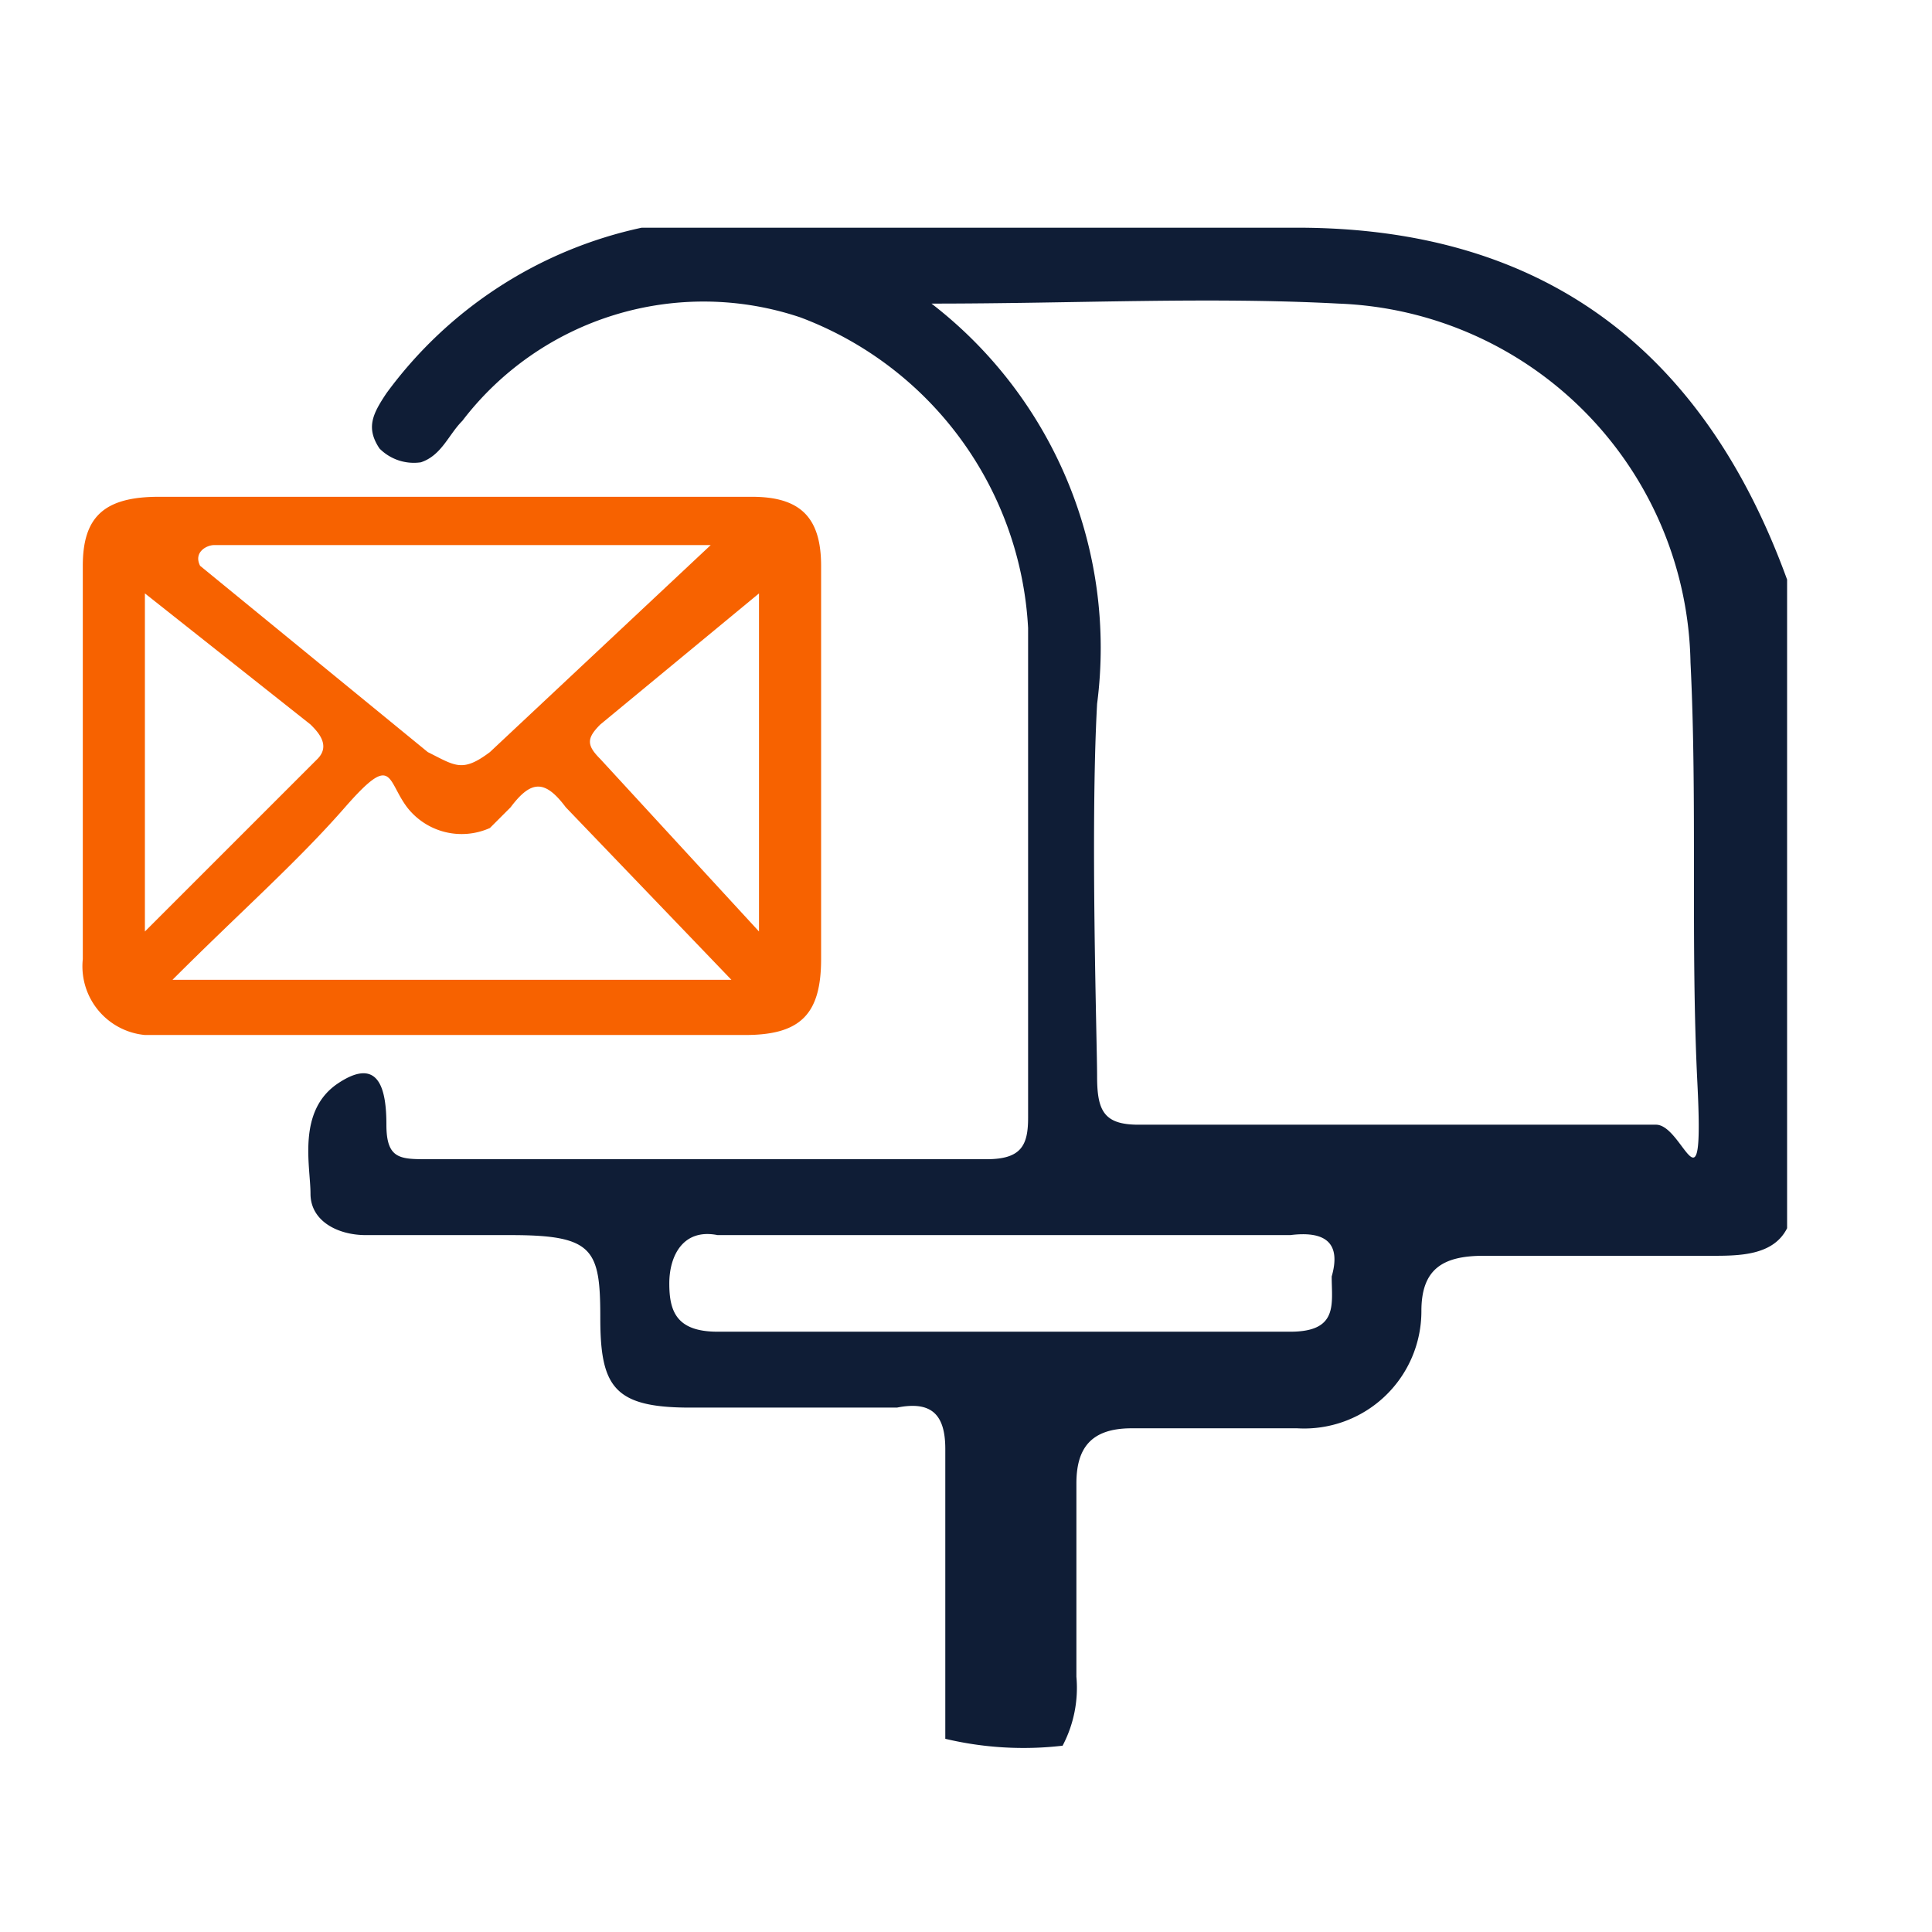
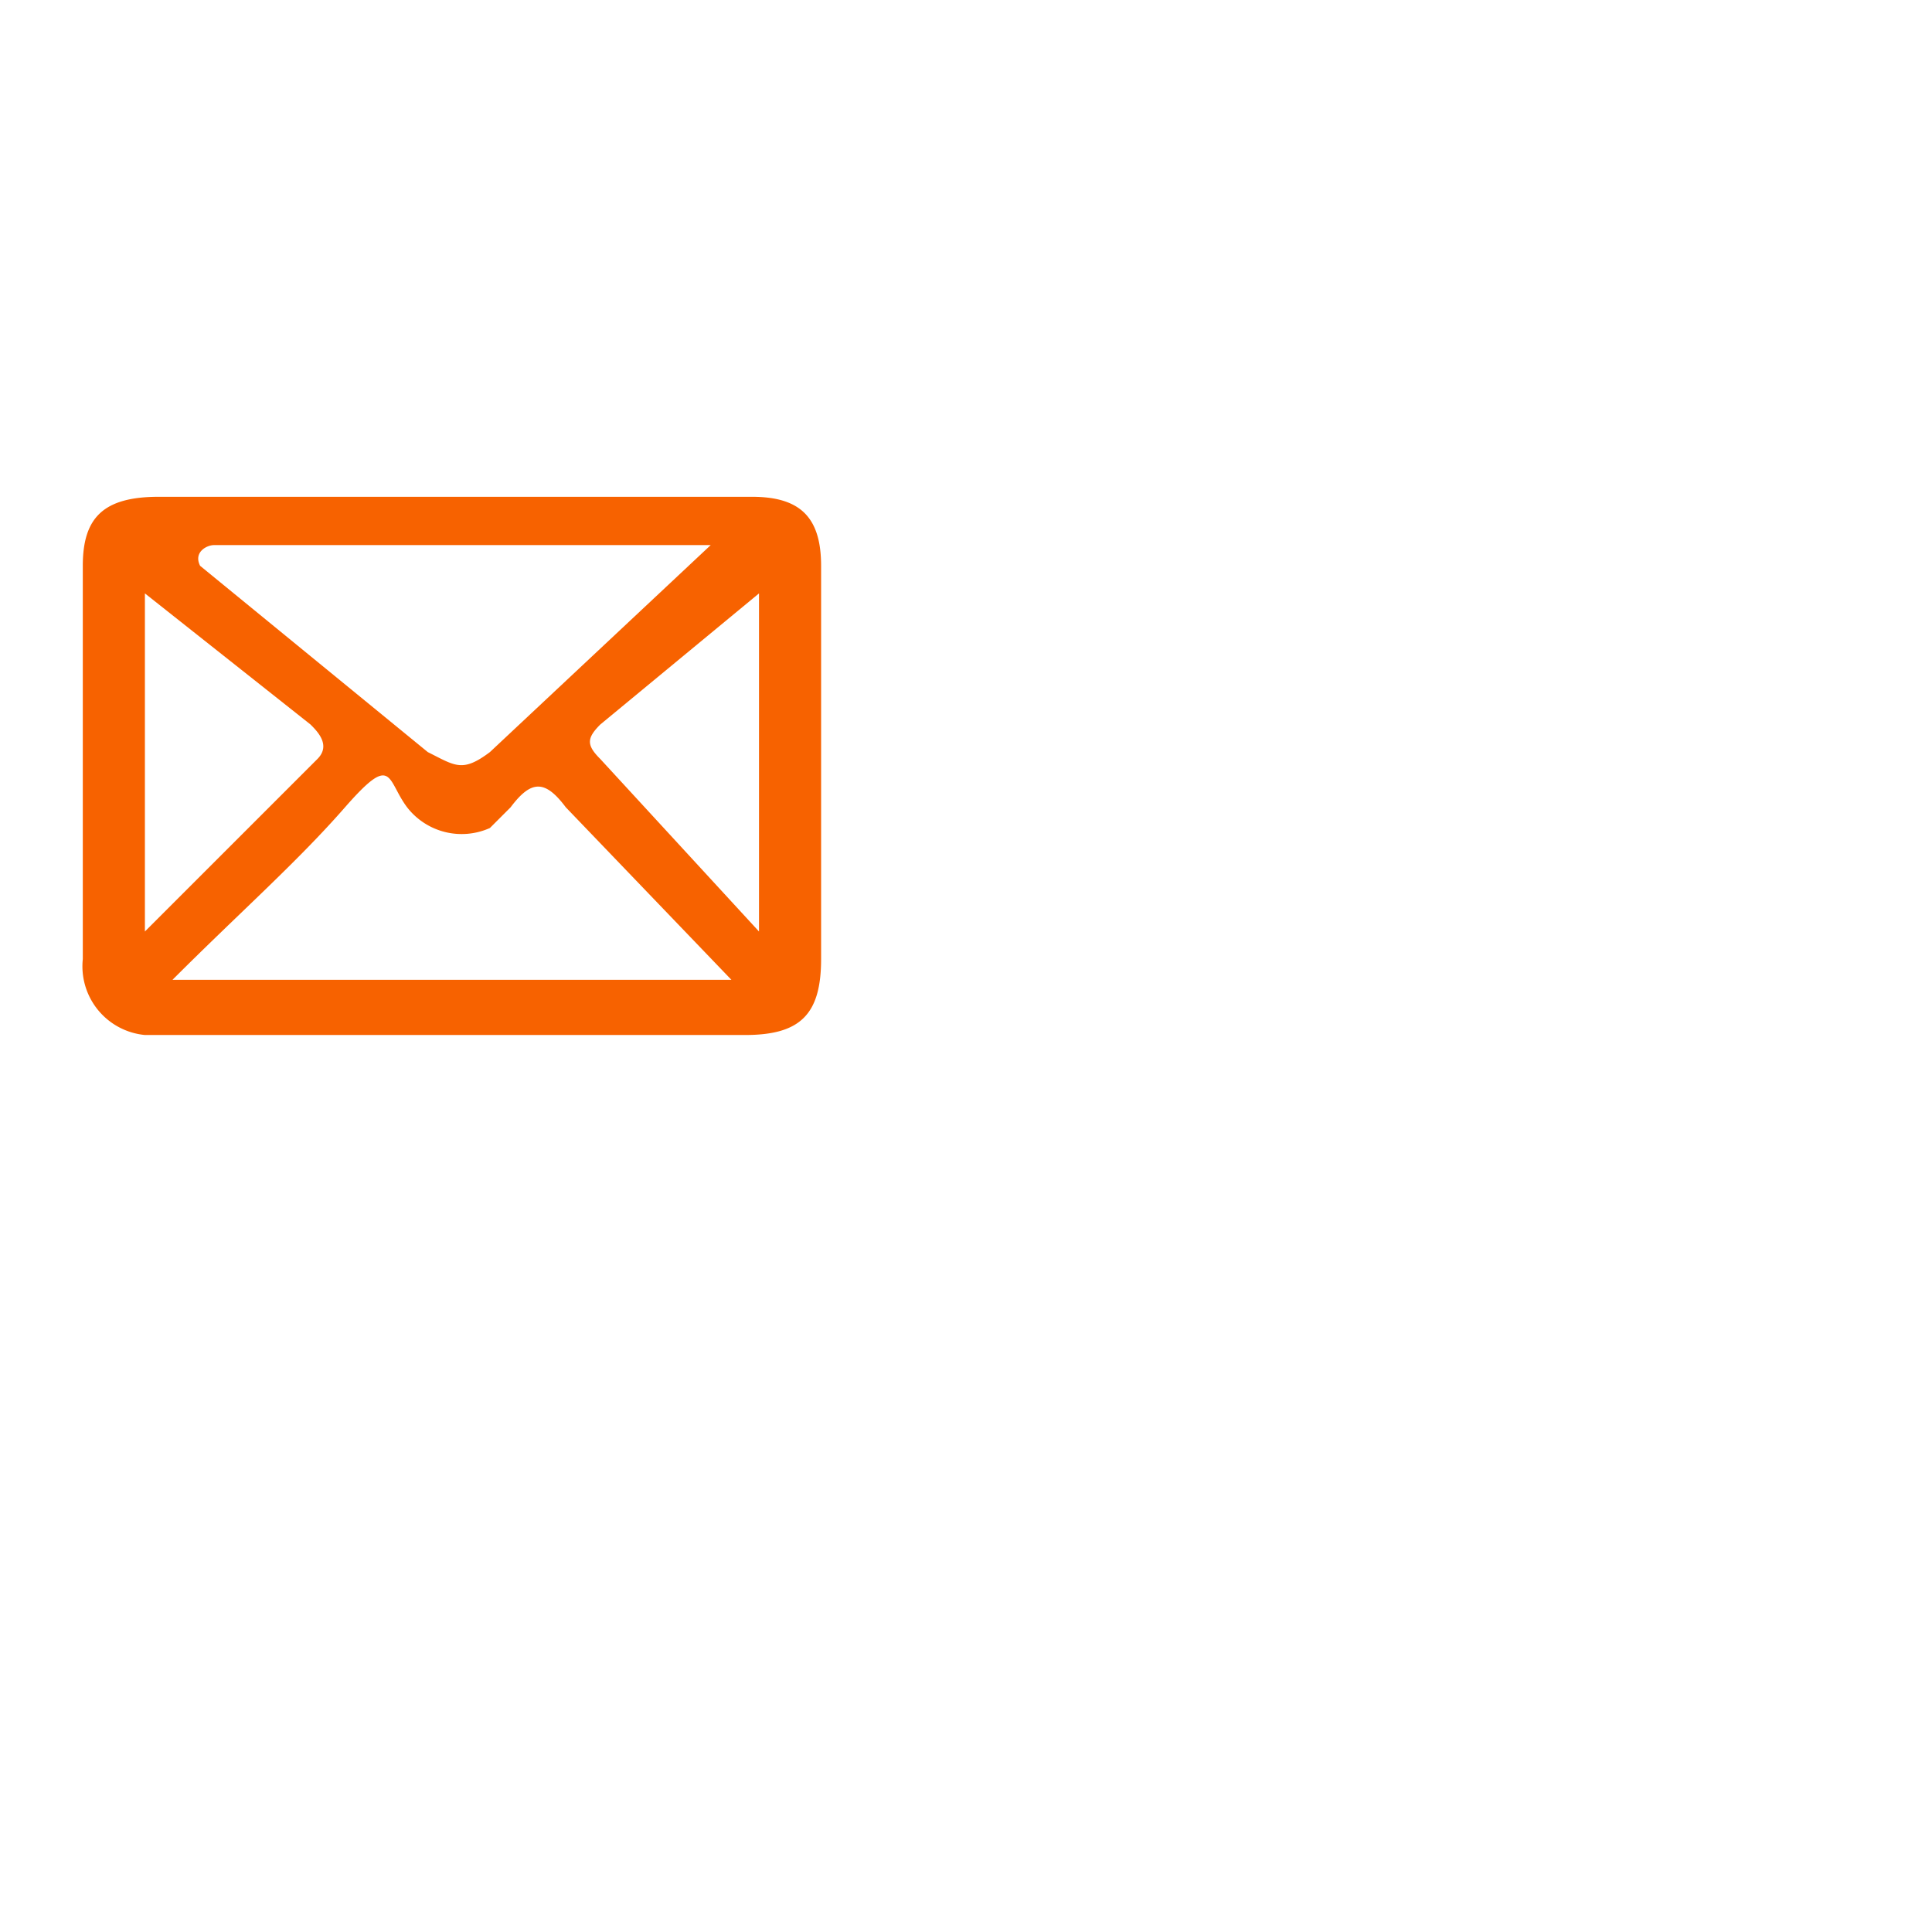
<svg xmlns="http://www.w3.org/2000/svg" width="28" height="28" viewBox="0 0 28 28">
-   <path d="M18.8,3.3H9.3A6.2,6.2,0,0,0,5.6,5.7c-.2.3-.3.5-.1.8a.7.7,0,0,0,.6.2c.3-.1.4-.4.6-.6a4.4,4.4,0,0,1,4.9-1.5,5.1,5.1,0,0,1,3.3,4.5v7.1c0,.4-.1.6-.6.6H6.2c-.4,0-.6,0-.6-.5s-.1-1-.7-.6-.4,1.2-.4,1.6.4.6.8.6H7.4c1.2,0,1.3.2,1.3,1.2s.2,1.3,1.3,1.3h3c.5-.1.7.1.7.6v4.2a4.9,4.9,0,0,0,1.7.1,1.8,1.8,0,0,0,.2-1V21.5c0-.5.2-.8.8-.8h2.4A1.7,1.7,0,0,0,20.6,19c0-.6.3-.8.9-.8h3.3c.4,0,.9,0,1.1-.4V8.4C24.7,5.1,22.4,3.3,18.8,3.3Zm-.1,16H10.4c-.6,0-.7-.3-.7-.7s.2-.8.7-.7h8.3q.8-.1.6.6C19.3,18.9,19.4,19.3,18.7,19.3Zm5.3-3H16.5c-.5,0-.6-.2-.6-.7s-.1-3.6,0-5.4a6.3,6.3,0,0,0-2.4-5.8c2.1,0,4-.1,5.9,0a5.3,5.3,0,0,1,5.1,5.2c.1,2,0,4.1.1,6.1S24.4,16.3,24,16.3Z" fill="#0f1d36" />
  <path d="M11.9,8.2c0-.7-.3-1-1-1H2.3c-.8,0-1.1.3-1.1,1v5.7A1,1,0,0,0,2.1,15h8.7c.8,0,1.1-.3,1.1-1.1ZM3.1,7.9h7.2l-3.2,3c-.4.3-.5.2-.9,0L2.9,8.2C2.8,8,3,7.9,3.1,7.9Zm-1,5.6V8.6l2.4,1.9c.1.1.3.3.1.5Zm4.5.7H2.5c1-1,1.8-1.7,2.5-2.5s.6-.4.9,0a1,1,0,0,0,1.2.3l.3-.3c.3-.4.5-.4.8,0l2.4,2.5Zm4.4-.7L8.7,11c-.2-.2-.2-.3,0-.5L11,8.6Z" fill="#f76200" />
</svg>